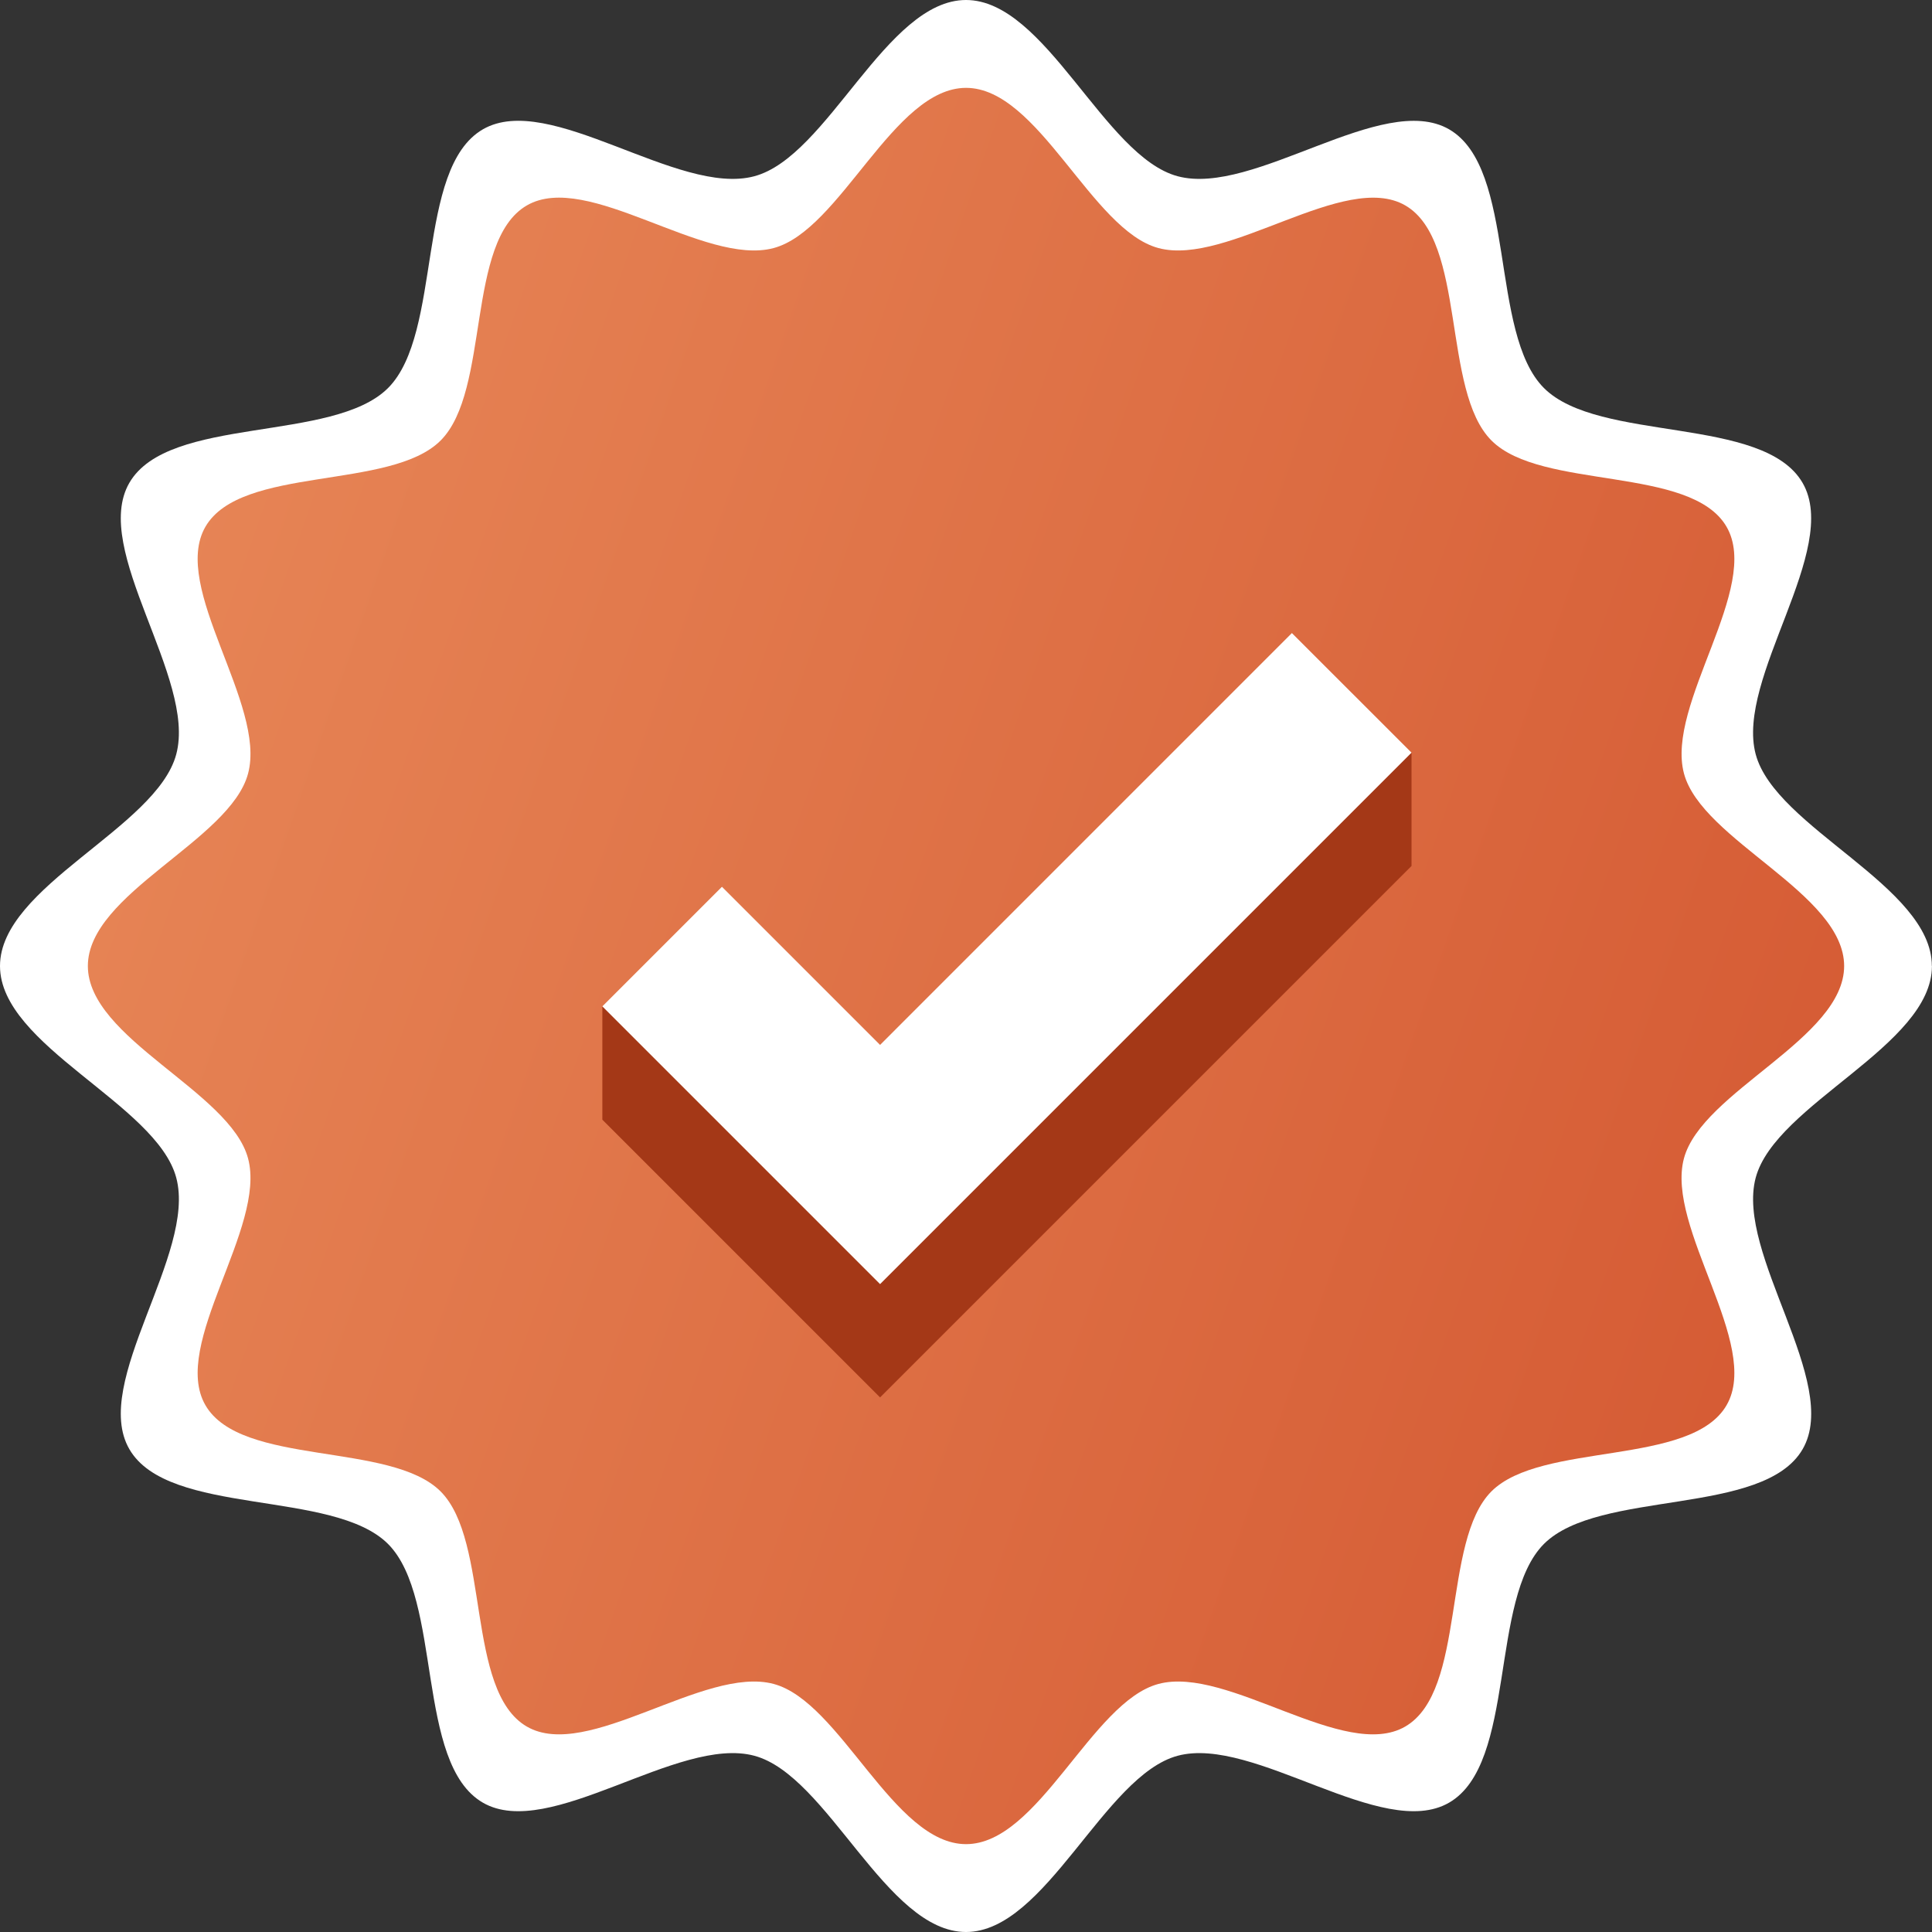
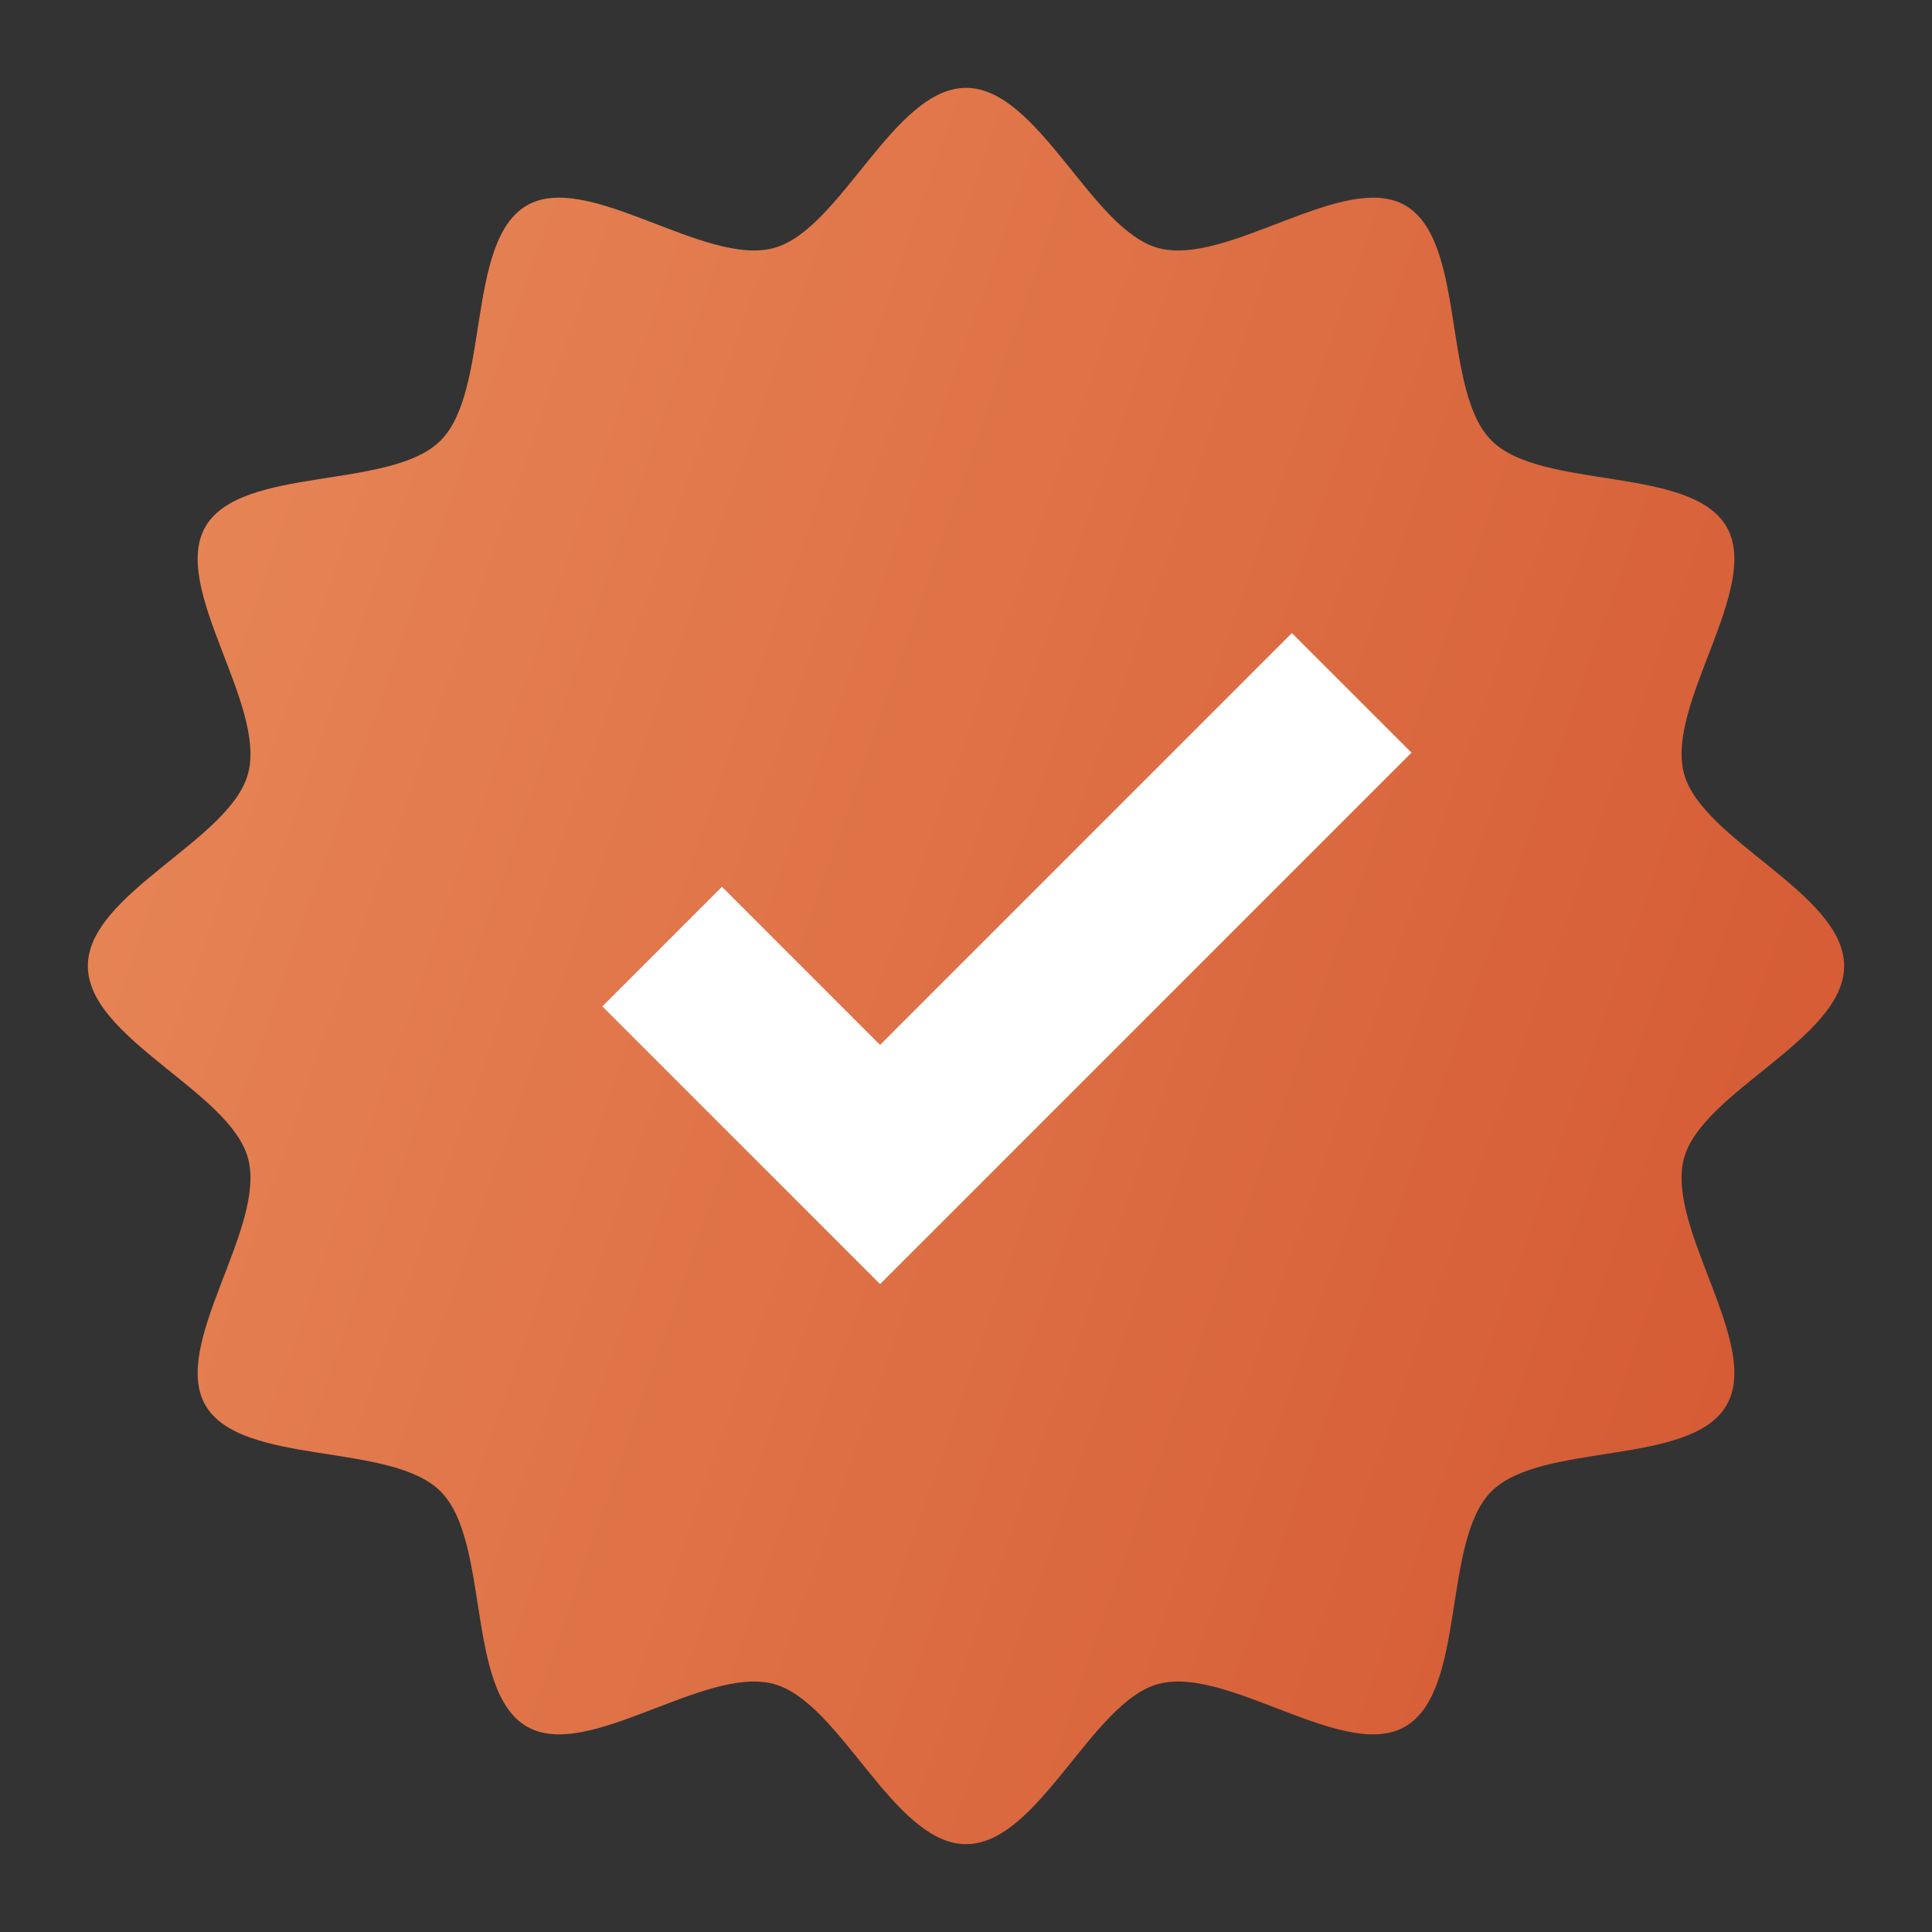
<svg xmlns="http://www.w3.org/2000/svg" width="40" height="40" viewBox="0 0 40 40" fill="none">
  <rect x="0" y="0" width="40" height="40" fill="#333333" stroke="none" />
-   <path d="M39.999 20C39.999 21.653 36.758 22.857 36.35 24.383C35.929 25.96 38.121 28.622 37.322 30.003C36.512 31.403 33.103 30.829 31.965 31.966C30.83 33.104 31.403 36.511 30.002 37.322C28.622 38.122 25.959 35.928 24.383 36.351C22.858 36.758 21.653 40 20 40C18.347 40 17.141 36.758 15.617 36.351C14.04 35.928 11.377 38.122 9.997 37.322C8.596 36.511 9.169 33.104 8.034 31.966C6.896 30.829 3.487 31.403 2.678 30.003C1.878 28.623 4.072 25.96 3.649 24.383C3.243 22.858 0 21.653 0 20C0 18.347 3.242 17.143 3.649 15.617C4.072 14.04 1.878 11.378 2.678 9.997C3.487 8.597 6.896 9.171 8.034 8.034C9.171 6.896 8.597 3.489 9.997 2.678C11.377 1.878 14.04 4.072 15.617 3.649C17.142 3.243 18.347 0 20 0C21.653 0 22.858 3.242 24.383 3.649C25.96 4.072 28.623 1.88 30.003 2.678C31.403 3.489 30.829 6.897 31.966 8.034C33.102 9.171 36.511 8.597 37.321 9.998C38.12 11.379 35.928 14.039 36.35 15.617C36.757 17.141 39.997 18.346 39.997 19.999L39.999 20Z" fill="white" />
  <path d="M38.181 20C38.181 21.502 35.235 22.597 34.864 23.984C34.481 25.418 36.474 27.838 35.747 29.093C35.011 30.366 31.912 29.844 30.878 30.878C29.846 31.913 30.367 35.01 29.093 35.747C27.838 36.474 25.418 34.48 23.985 34.864C22.599 35.233 21.504 38.181 20.001 38.181C18.499 38.181 17.402 35.233 16.017 34.864C14.582 34.48 12.162 36.474 10.908 35.747C9.633 35.009 10.155 31.912 9.122 30.878C8.088 29.844 4.989 30.366 4.253 29.093C3.526 27.838 5.52 25.418 5.136 23.984C4.767 22.597 1.819 21.502 1.819 20C1.819 18.497 4.767 17.402 5.136 16.016C5.52 14.582 3.526 12.161 4.253 10.906C4.989 9.634 8.088 10.155 9.122 9.121C10.157 8.087 9.635 4.99 10.908 4.253C12.162 3.526 14.582 5.52 16.017 5.136C17.404 4.766 18.499 1.819 20.001 1.819C21.504 1.819 22.599 4.766 23.985 5.136C25.42 5.52 27.84 3.528 29.095 4.253C30.367 4.991 29.846 8.089 30.88 9.121C31.912 10.155 35.011 9.634 35.747 10.907C36.474 12.162 34.481 14.581 34.865 16.015C35.235 17.401 38.181 18.497 38.181 20Z" fill="url(#paint0_linear_2962_50260)" />
-   <path d="M27.788 16.493L26.747 15.453L22.071 20.129L18.063 22.677L16.355 22.114L14.947 20.706L14.236 21.416L12.471 20.834V23.182L18.221 28.932L29.224 17.929V15.582L27.788 16.493Z" fill="#A43817" />
  <path d="M18.221 26.586L12.471 20.836L14.947 18.36L18.221 21.634L26.747 13.107L29.224 15.583L18.221 26.586Z" fill="white" />
  <defs>
    <linearGradient id="paint0_linear_2962_50260" x1="21.426" y1="-69.39" x2="69.825" y2="-52.501" gradientUnits="userSpaceOnUse">
      <stop stop-color="#EB8F5E" />
      <stop offset="1" stop-color="#D35630" />
    </linearGradient>
  </defs>
</svg>